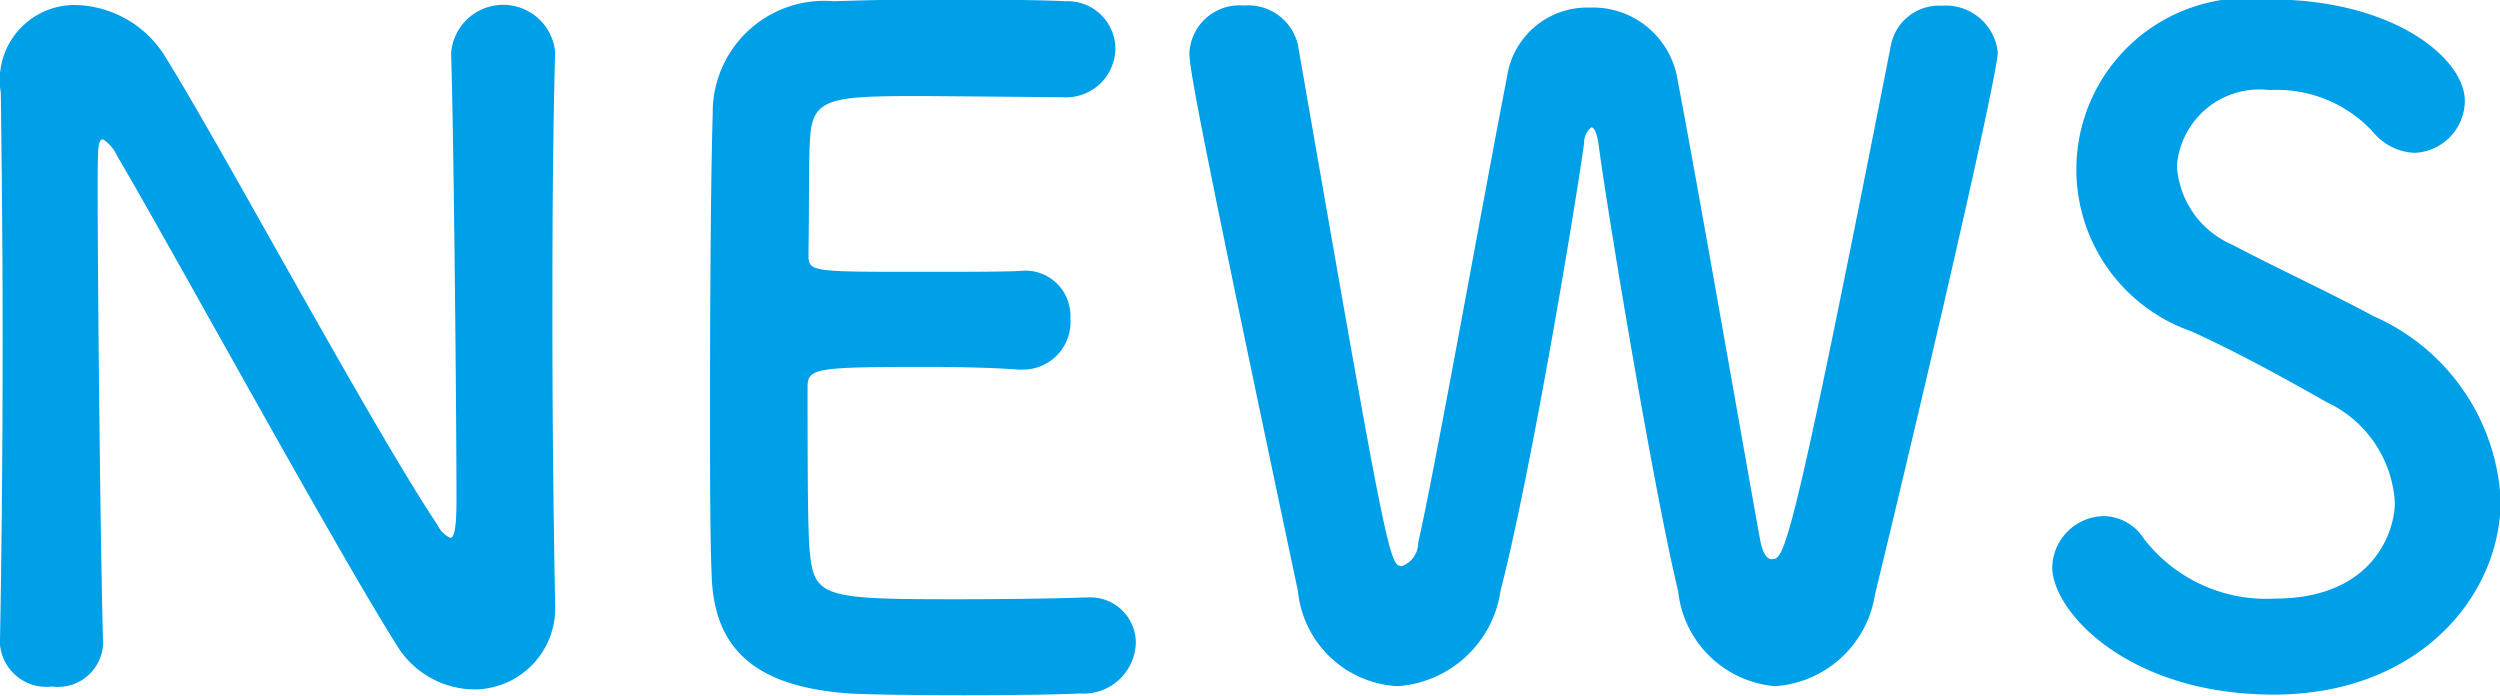
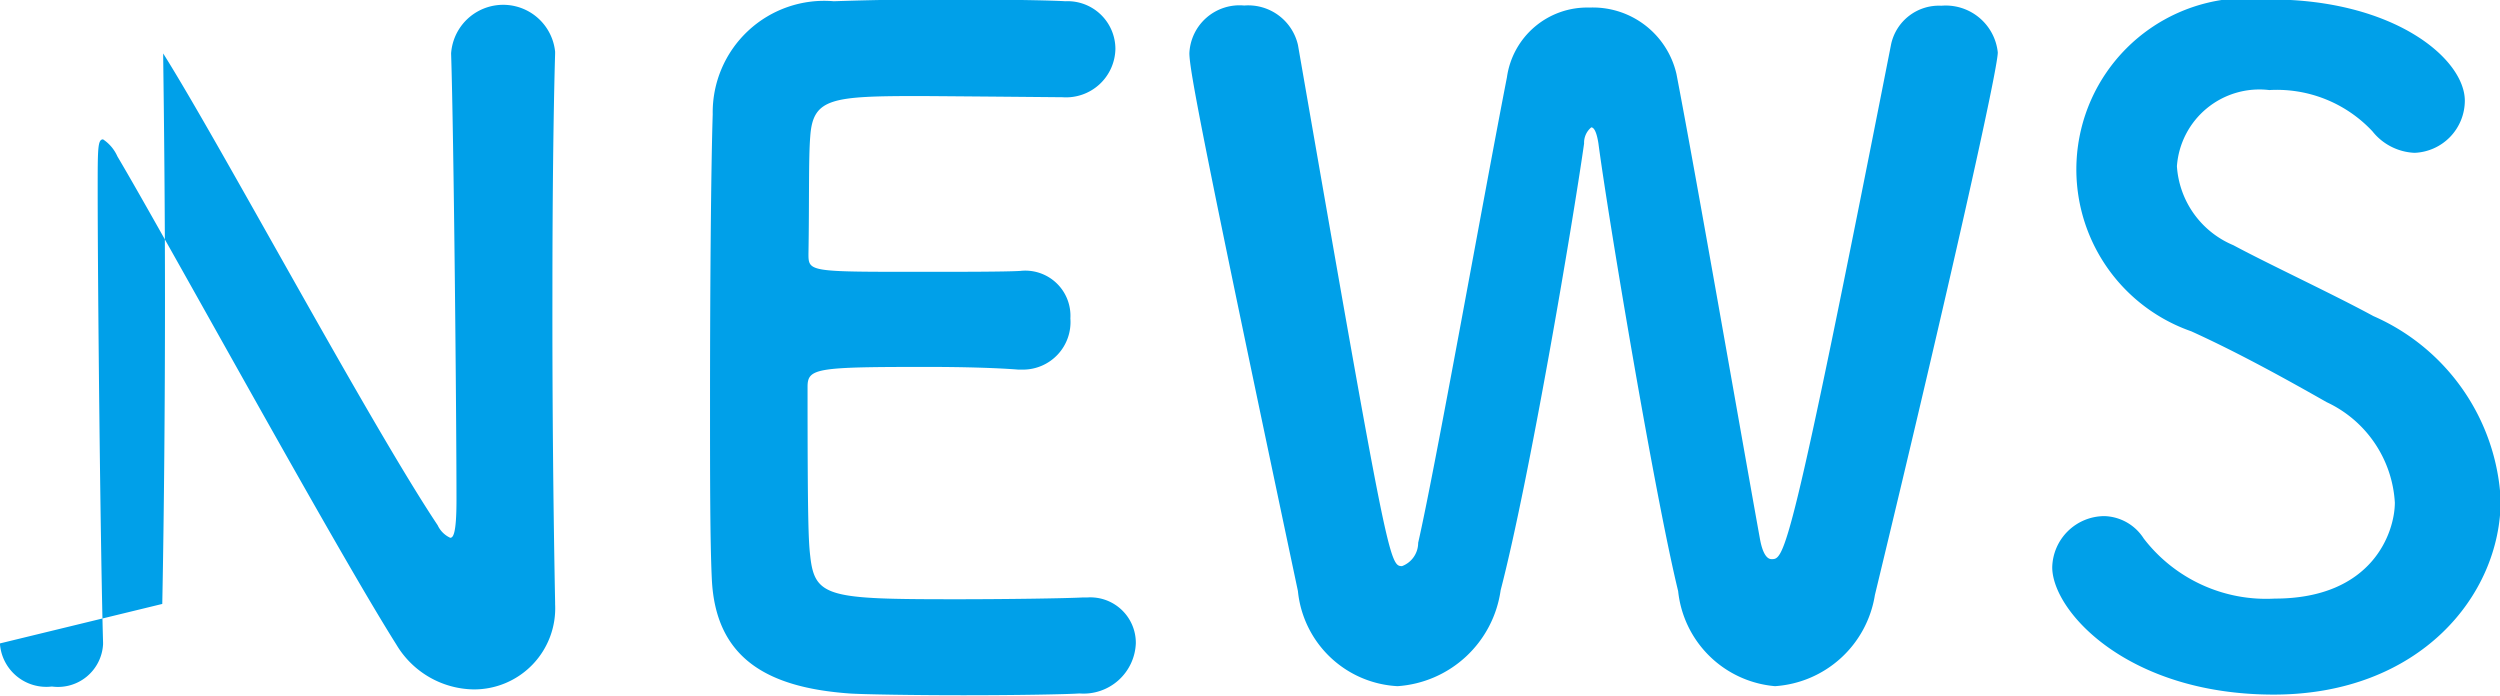
<svg xmlns="http://www.w3.org/2000/svg" width="50.188" height="13.968" viewBox="0 0 50.188 13.968">
-   <path id="img_news_page-ttl-en.svg" data-name="img/news/page-ttl-en.svg" d="M934.748 348.48a.934.934 0 001.044.865.906.906 0 001.027-.847v-.036c-.054-1.908-.108-7.22-.108-9.092 0-.829 0-1.009.108-1.009a.8.8 0 01.288.342c.972 1.639 4.339 7.8 5.6 9.8a1.838 1.838 0 001.549.9 1.628 1.628 0 001.638-1.711v-.036a302.061 302.061 0 01-.054-6.212c0-1.8.018-3.547.054-4.807v-.037a1.048 1.048 0 00-2.088.036c.054 1.656.108 7.274.108 8.966 0 .7-.072.757-.126.757a.515.515 0 01-.252-.252c-1.369-2.053-4.376-7.671-5.51-9.471a2.176 2.176 0 00-1.765-.973 1.505 1.505 0 00-1.494 1.765v.072c.018 1.35.036 3.061.036 4.861 0 2.071-.018 4.25-.054 6.1v.018zm21.332-10.965a.991.991 0 001.062-.972.96.96 0 00-1.008-.955c-.27-.018-1.26-.036-2.287-.036a62.11 62.11 0 00-2.358.036 2.239 2.239 0 00-2.431 2.269c-.036 1.134-.054 3.583-.054 5.78 0 1.458 0 2.791.036 3.547.072 1.584 1.1 2.179 2.755 2.3.234.018 1.278.036 2.3.036 1.045 0 2.089-.018 2.323-.036a1.05 1.05 0 001.134-1.009.913.913 0 00-.972-.918h-.09c-.342.018-1.494.036-2.557.036-2.539 0-2.827-.036-2.917-.864-.036-.306-.054-.72-.054-3.4 0-.378.18-.4 2.413-.4.684 0 1.368.018 1.819.054h.09a.954.954 0 00.954-1.027.906.906 0 00-1.008-.954c-.324.018-1.189.018-2.017.018-2.215 0-2.233 0-2.233-.36.018-1.044 0-1.927.036-2.359.054-.774.432-.81 2.233-.81 1.228.009 2.831.024 2.831.024zm16.309 9.993c1.513-6.266 2.467-10.551 2.467-10.893a1.051 1.051 0 00-1.134-.937.982.982 0 00-1.008.775c-2.035 10.335-2.143 10.335-2.4 10.335-.09 0-.18-.108-.234-.414-.378-2.089-1.279-7.274-1.675-9.327a1.722 1.722 0 00-1.746-1.332 1.627 1.627 0 00-1.657 1.4c-.468 2.395-1.44 7.85-1.782 9.345a.5.5 0 01-.324.468c-.252 0-.289-.108-2.089-10.461a1.024 1.024 0 00-1.08-.793 1.007 1.007 0 00-1.1.955c0 .324.252 1.692 2.179 10.8a2.122 2.122 0 002 1.909 2.245 2.245 0 002.07-1.927c.576-2.215 1.441-7.328 1.675-8.967a.4.4 0 01.144-.324c.054 0 .108.09.144.324.2 1.513 1.134 7.076 1.6 8.985a2.139 2.139 0 001.945 1.909 2.178 2.178 0 002.005-1.83zm12.563-1.909a4.274 4.274 0 00-2.557-3.691c-.828-.45-2.071-1.026-2.809-1.422a1.849 1.849 0 01-1.134-1.585 1.66 1.66 0 011.854-1.53 2.626 2.626 0 012.071.828 1.143 1.143 0 00.846.432 1.051 1.051 0 001.009-1.044c0-.846-1.423-2.035-3.908-2.035a3.442 3.442 0 00-1.584 6.662c.954.433 1.927.973 2.719 1.423a2.376 2.376 0 011.368 2.016c0 .577-.432 1.927-2.413 1.927a3.1 3.1 0 01-2.628-1.206.97.97 0 00-.793-.45 1.052 1.052 0 00-1.044 1.026c0 .882 1.513 2.557 4.447 2.557 2.917 0 4.556-1.981 4.556-3.907z" transform="translate(-934.75 -335.563)" fill="#00a0e9" fill-rule="evenodd" />
+   <path id="img_news_page-ttl-en.svg" data-name="img/news/page-ttl-en.svg" d="M934.748 348.48a.934.934 0 001.044.865.906.906 0 001.027-.847v-.036c-.054-1.908-.108-7.22-.108-9.092 0-.829 0-1.009.108-1.009a.8.8 0 01.288.342c.972 1.639 4.339 7.8 5.6 9.8a1.838 1.838 0 001.549.9 1.628 1.628 0 001.638-1.711v-.036a302.061 302.061 0 01-.054-6.212c0-1.8.018-3.547.054-4.807v-.037a1.048 1.048 0 00-2.088.036c.054 1.656.108 7.274.108 8.966 0 .7-.072.757-.126.757a.515.515 0 01-.252-.252c-1.369-2.053-4.376-7.671-5.51-9.471v.072c.018 1.35.036 3.061.036 4.861 0 2.071-.018 4.25-.054 6.1v.018zm21.332-10.965a.991.991 0 001.062-.972.96.96 0 00-1.008-.955c-.27-.018-1.26-.036-2.287-.036a62.11 62.11 0 00-2.358.036 2.239 2.239 0 00-2.431 2.269c-.036 1.134-.054 3.583-.054 5.78 0 1.458 0 2.791.036 3.547.072 1.584 1.1 2.179 2.755 2.3.234.018 1.278.036 2.3.036 1.045 0 2.089-.018 2.323-.036a1.05 1.05 0 001.134-1.009.913.913 0 00-.972-.918h-.09c-.342.018-1.494.036-2.557.036-2.539 0-2.827-.036-2.917-.864-.036-.306-.054-.72-.054-3.4 0-.378.18-.4 2.413-.4.684 0 1.368.018 1.819.054h.09a.954.954 0 00.954-1.027.906.906 0 00-1.008-.954c-.324.018-1.189.018-2.017.018-2.215 0-2.233 0-2.233-.36.018-1.044 0-1.927.036-2.359.054-.774.432-.81 2.233-.81 1.228.009 2.831.024 2.831.024zm16.309 9.993c1.513-6.266 2.467-10.551 2.467-10.893a1.051 1.051 0 00-1.134-.937.982.982 0 00-1.008.775c-2.035 10.335-2.143 10.335-2.4 10.335-.09 0-.18-.108-.234-.414-.378-2.089-1.279-7.274-1.675-9.327a1.722 1.722 0 00-1.746-1.332 1.627 1.627 0 00-1.657 1.4c-.468 2.395-1.44 7.85-1.782 9.345a.5.5 0 01-.324.468c-.252 0-.289-.108-2.089-10.461a1.024 1.024 0 00-1.08-.793 1.007 1.007 0 00-1.1.955c0 .324.252 1.692 2.179 10.8a2.122 2.122 0 002 1.909 2.245 2.245 0 002.07-1.927c.576-2.215 1.441-7.328 1.675-8.967a.4.4 0 01.144-.324c.054 0 .108.09.144.324.2 1.513 1.134 7.076 1.6 8.985a2.139 2.139 0 001.945 1.909 2.178 2.178 0 002.005-1.83zm12.563-1.909a4.274 4.274 0 00-2.557-3.691c-.828-.45-2.071-1.026-2.809-1.422a1.849 1.849 0 01-1.134-1.585 1.66 1.66 0 011.854-1.53 2.626 2.626 0 012.071.828 1.143 1.143 0 00.846.432 1.051 1.051 0 001.009-1.044c0-.846-1.423-2.035-3.908-2.035a3.442 3.442 0 00-1.584 6.662c.954.433 1.927.973 2.719 1.423a2.376 2.376 0 011.368 2.016c0 .577-.432 1.927-2.413 1.927a3.1 3.1 0 01-2.628-1.206.97.97 0 00-.793-.45 1.052 1.052 0 00-1.044 1.026c0 .882 1.513 2.557 4.447 2.557 2.917 0 4.556-1.981 4.556-3.907z" transform="translate(-934.75 -335.563)" fill="#00a0e9" fill-rule="evenodd" />
</svg>